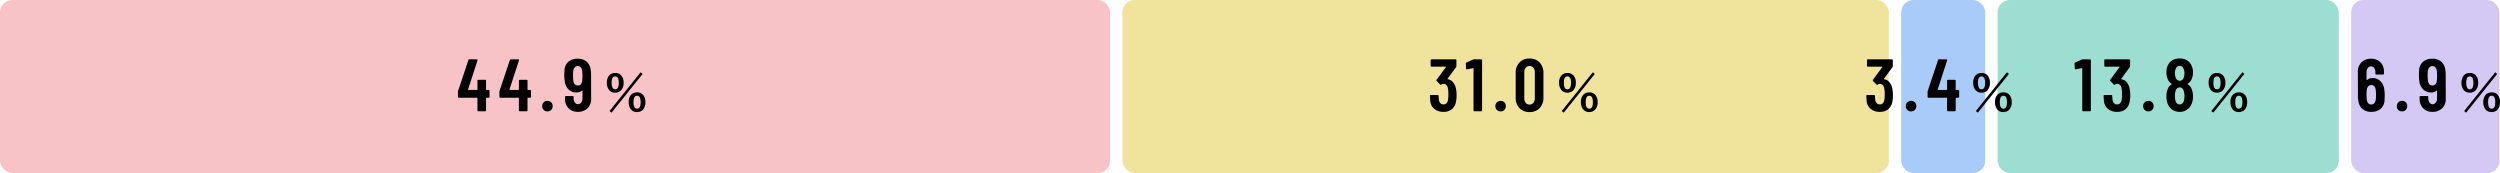
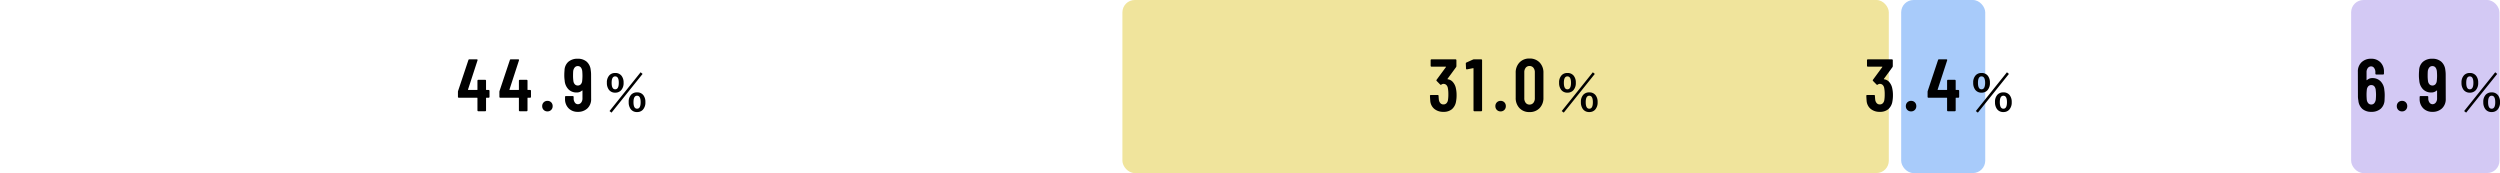
<svg xmlns="http://www.w3.org/2000/svg" width="1011.218" height="70" viewBox="0 0 1011.218 70">
  <g transform="translate(-292 -1770)">
    <rect width="60" height="70" rx="5" transform="translate(1243 1770)" fill="#d3c9f4" />
-     <rect width="138" height="70" rx="5" transform="translate(1100 1770)" fill="#9dded2" />
    <rect width="34" height="70" rx="5" transform="translate(1061 1770)" fill="#a8cbfa" />
    <rect width="310" height="70" rx="5" transform="translate(746 1770)" fill="#f0e49c" />
-     <rect width="449" height="70" rx="5" transform="translate(292 1770)" fill="#f7c3c6" />
    <path d="M-26.35-8.61a.347.347,0,0,1,.255.1.347.347,0,0,1,.1.255v2.43a.347.347,0,0,1-.1.255.347.347,0,0,1-.255.105h-.9a.133.133,0,0,0-.15.15V-.36a.347.347,0,0,1-.1.255A.347.347,0,0,1-27.76,0h-2.76a.347.347,0,0,1-.255-.105A.347.347,0,0,1-30.88-.36V-5.31a.133.133,0,0,0-.15-.15h-7.38a.347.347,0,0,1-.255-.105.347.347,0,0,1-.105-.255V-7.77a1.441,1.441,0,0,1,.06-.45l4.17-12.48a.377.377,0,0,1,.39-.3h3a.336.336,0,0,1,.27.105.329.329,0,0,1,.03.315L-34.69-8.79q-.03.18.12.18h3.54a.133.133,0,0,0,.15-.15v-3.6a.347.347,0,0,1,.105-.255.347.347,0,0,1,.255-.105h2.76a.347.347,0,0,1,.255.105.347.347,0,0,1,.1.255v3.6a.133.133,0,0,0,.15.15Zm16.77,0a.347.347,0,0,1,.255.1.347.347,0,0,1,.1.255v2.43a.347.347,0,0,1-.1.255.347.347,0,0,1-.255.105h-.9a.133.133,0,0,0-.15.15V-.36a.347.347,0,0,1-.105.255A.347.347,0,0,1-10.99,0h-2.76A.347.347,0,0,1-14-.105.347.347,0,0,1-14.11-.36V-5.31a.133.133,0,0,0-.15-.15h-7.38a.347.347,0,0,1-.255-.105A.347.347,0,0,1-22-5.82V-7.77a1.441,1.441,0,0,1,.06-.45l4.17-12.48a.377.377,0,0,1,.39-.3h3a.336.336,0,0,1,.27.105.329.329,0,0,1,.03.315L-17.92-8.79q-.03.18.12.18h3.54a.133.133,0,0,0,.15-.15v-3.6A.347.347,0,0,1-14-12.615a.347.347,0,0,1,.255-.105h2.76a.347.347,0,0,1,.255.105.347.347,0,0,1,.105.255v3.6a.133.133,0,0,0,.15.15ZM-2.56.06a2.072,2.072,0,0,1-1.53-.6,2.072,2.072,0,0,1-.6-1.53,2.072,2.072,0,0,1,.6-1.53,2.072,2.072,0,0,1,1.53-.6,2.022,2.022,0,0,1,1.515.6A2.1,2.1,0,0,1-.46-2.07a2.072,2.072,0,0,1-.6,1.53A2.035,2.035,0,0,1-2.56.06Zm17.67-5.1a5.092,5.092,0,0,1-1.485,3.855A5.418,5.418,0,0,1,9.71.24,5.034,5.034,0,0,1,5.99-1.2,5.19,5.19,0,0,1,4.55-5.04v-.75a.347.347,0,0,1,.105-.255A.347.347,0,0,1,4.91-6.15H7.67a.347.347,0,0,1,.255.105.347.347,0,0,1,.105.255v.57a2.79,2.79,0,0,0,.495,1.7A1.442,1.442,0,0,0,9.71-2.85a1.663,1.663,0,0,0,1.365-.66A2.664,2.664,0,0,0,11.6-5.22V-8.28a.121.121,0,0,0-.06-.12.1.1,0,0,0-.12.03,3.117,3.117,0,0,1-2.16.78A4.489,4.489,0,0,1,5.9-8.91a5.611,5.611,0,0,1-1.5-3.51,14.022,14.022,0,0,1-.15-2.1q0-1.02.09-1.95A4.787,4.787,0,0,1,5.885-20a5.562,5.562,0,0,1,3.8-1.245,5.375,5.375,0,0,1,3.57,1.155,5.122,5.122,0,0,1,1.68,3.4,11.488,11.488,0,0,1,.15,1.89Zm-3.63-7.2a17.968,17.968,0,0,0,.12-2.04q0-.9-.09-2.01-.33-1.98-1.8-1.98a1.572,1.572,0,0,0-1.23.54,2.911,2.911,0,0,0-.63,1.53q-.06.72-.06,1.92a14.632,14.632,0,0,0,.15,2.13,2.3,2.3,0,0,0,.615,1.29,1.6,1.6,0,0,0,1.155.45,1.605,1.605,0,0,0,1.185-.465A2.3,2.3,0,0,0,11.48-12.24Zm13.357-3.239a3.092,3.092,0,0,1,2.568,1.143,4.339,4.339,0,0,1,.83,2.793,4.263,4.263,0,0,1-1.064,3.115,3.139,3.139,0,0,1-2.334.908A3.046,3.046,0,0,1,22.288-8.7a4.514,4.514,0,0,1-.811-2.822A4.168,4.168,0,0,1,22.532-14.6,3.116,3.116,0,0,1,24.837-15.479Zm0,1.377q-1.436,0-1.436,2.578,0,2.646,1.436,2.646,1.455,0,1.455-2.646Q26.292-14.1,24.837-14.1Zm8.857,6.465a3.06,3.06,0,0,1,2.539,1.143,4.375,4.375,0,0,1,.82,2.793A4.287,4.287,0,0,1,36-.586a3.1,3.1,0,0,1-2.3.908A3.061,3.061,0,0,1,31.116-.859,4.535,4.535,0,0,1,30.3-3.7,4.119,4.119,0,0,1,31.35-6.758,3.188,3.188,0,0,1,33.694-7.637Zm0,1.357q-1.455,0-1.455,2.6,0,2.646,1.455,2.646,1.436,0,1.436-2.646Q35.13-6.279,33.694-6.279ZM23.362.557l-.82-.635L35.12-15.762l.8.664Z" transform="translate(516 1815)" />
    <path d="M-18.565-8.58a14.022,14.022,0,0,1,.15,2.1q0,.69-.06,1.95A4.884,4.884,0,0,1-20.05-1,5.517,5.517,0,0,1-23.815.24a5.421,5.421,0,0,1-3.6-1.155,5.013,5.013,0,0,1-1.65-3.405,8.788,8.788,0,0,1-.18-1.89l-.03-9.75a5.092,5.092,0,0,1,1.485-3.855,5.418,5.418,0,0,1,3.915-1.425,5.034,5.034,0,0,1,3.72,1.44,5.19,5.19,0,0,1,1.44,3.84v.75a.347.347,0,0,1-.105.255.347.347,0,0,1-.255.1h-2.76a.347.347,0,0,1-.255-.1.347.347,0,0,1-.1-.255v-.57a2.79,2.79,0,0,0-.495-1.695,1.442,1.442,0,0,0-1.185-.675,1.663,1.663,0,0,0-1.365.66,2.664,2.664,0,0,0-.525,1.71v3.09a.121.121,0,0,0,.06.12.1.1,0,0,0,.12-.03,3.049,3.049,0,0,1,2.16-.81,4.489,4.489,0,0,1,3.36,1.32A5.611,5.611,0,0,1-18.565-8.58Zm-3.45,3.78q.09-1.08.09-1.92a20.434,20.434,0,0,0-.15-2.13q-.36-1.74-1.77-1.74a1.605,1.605,0,0,0-1.185.465,2.446,2.446,0,0,0-.615,1.365,17.968,17.968,0,0,0-.12,2.04q0,.87.09,2.01a2.77,2.77,0,0,0,.615,1.47,1.567,1.567,0,0,0,1.215.51,1.527,1.527,0,0,0,1.215-.54A2.989,2.989,0,0,0-22.015-4.8ZM-11.395.06a2.072,2.072,0,0,1-1.53-.6,2.072,2.072,0,0,1-.6-1.53,2.072,2.072,0,0,1,.6-1.53,2.072,2.072,0,0,1,1.53-.6,2.022,2.022,0,0,1,1.515.6A2.1,2.1,0,0,1-9.3-2.07a2.072,2.072,0,0,1-.6,1.53A2.035,2.035,0,0,1-11.395.06Zm17.67-5.1A5.092,5.092,0,0,1,4.79-1.185,5.418,5.418,0,0,1,.875.24,5.034,5.034,0,0,1-2.845-1.2a5.19,5.19,0,0,1-1.44-3.84v-.75a.347.347,0,0,1,.105-.255.347.347,0,0,1,.255-.105h2.76a.347.347,0,0,1,.255.105A.347.347,0,0,1-.8-5.79v.57a2.79,2.79,0,0,0,.5,1.7A1.442,1.442,0,0,0,.875-2.85,1.663,1.663,0,0,0,2.24-3.51a2.664,2.664,0,0,0,.525-1.71V-8.28a.121.121,0,0,0-.06-.12.1.1,0,0,0-.12.03,3.117,3.117,0,0,1-2.16.78,4.489,4.489,0,0,1-3.36-1.32,5.611,5.611,0,0,1-1.5-3.51,14.022,14.022,0,0,1-.15-2.1q0-1.02.09-1.95A4.787,4.787,0,0,1-2.95-20a5.562,5.562,0,0,1,3.8-1.245,5.375,5.375,0,0,1,3.57,1.155,5.122,5.122,0,0,1,1.68,3.4,11.488,11.488,0,0,1,.15,1.89Zm-3.63-7.2a17.968,17.968,0,0,0,.12-2.04q0-.9-.09-2.01-.33-1.98-1.8-1.98a1.572,1.572,0,0,0-1.23.54,2.911,2.911,0,0,0-.63,1.53q-.06.72-.06,1.92a14.632,14.632,0,0,0,.15,2.13A2.3,2.3,0,0,0-.28-10.86a1.6,1.6,0,0,0,1.155.45,1.605,1.605,0,0,0,1.185-.465A2.3,2.3,0,0,0,2.645-12.24ZM16-15.479a3.092,3.092,0,0,1,2.568,1.143,4.339,4.339,0,0,1,.83,2.793,4.263,4.263,0,0,1-1.064,3.115A3.139,3.139,0,0,1,16-7.52,3.046,3.046,0,0,1,13.453-8.7a4.514,4.514,0,0,1-.811-2.822A4.168,4.168,0,0,1,13.7-14.6,3.116,3.116,0,0,1,16-15.479ZM16-14.1q-1.436,0-1.436,2.578,0,2.646,1.436,2.646,1.455,0,1.455-2.646Q17.457-14.1,16-14.1Zm8.857,6.465A3.06,3.06,0,0,1,27.4-6.494a4.375,4.375,0,0,1,.82,2.793A4.287,4.287,0,0,1,27.164-.586a3.1,3.1,0,0,1-2.3.908A3.061,3.061,0,0,1,22.281-.859a4.535,4.535,0,0,1-.82-2.842,4.119,4.119,0,0,1,1.055-3.057A3.188,3.188,0,0,1,24.859-7.637Zm0,1.357q-1.455,0-1.455,2.6,0,2.646,1.455,2.646,1.436,0,1.436-2.646Q26.295-6.279,24.859-6.279ZM14.527.557l-.82-.635L26.285-15.762l.8.664Z" transform="translate(1275 1815)" />
    <path d="M-24.1-9.21a12.186,12.186,0,0,1,.27,2.67,13.044,13.044,0,0,1-.21,2.52A5.216,5.216,0,0,1-25.675-.87,5.1,5.1,0,0,1-29.14.24,5.571,5.571,0,0,1-32.86-.975,4.662,4.662,0,0,1-34.48-4.29q-.06-.66-.12-1.92a.318.318,0,0,1,.36-.36h2.76a.318.318,0,0,1,.36.36q.06,1.02.12,1.53a2.583,2.583,0,0,0,.63,1.425,1.639,1.639,0,0,0,1.23.495,1.656,1.656,0,0,0,1.2-.465,2.358,2.358,0,0,0,.63-1.335,14.755,14.755,0,0,0,.15-2.34,12.945,12.945,0,0,0-.21-2.55,2.3,2.3,0,0,0-.63-1.2,1.605,1.605,0,0,0-1.14-.42,1.316,1.316,0,0,0-.81.27.578.578,0,0,1-.27.12.618.618,0,0,1-.24-.12l-1.41-1.44a.373.373,0,0,1-.12-.27.4.4,0,0,1,.09-.24l3.75-5.1a.083.083,0,0,0,.015-.12.158.158,0,0,0-.135-.06h-5.7a.347.347,0,0,1-.255-.105.347.347,0,0,1-.1-.255v-2.25a.347.347,0,0,1,.1-.255A.347.347,0,0,1-33.97-21h9.72A.347.347,0,0,1-24-20.9a.347.347,0,0,1,.1.255v2.37a.858.858,0,0,1-.15.45l-3.42,4.68q-.12.18.06.21a3.261,3.261,0,0,1,2.115,1.17A5.389,5.389,0,0,1-24.1-9.21Zm6.9-11.7a1.13,1.13,0,0,1,.45-.09h2.88a.347.347,0,0,1,.255.105.347.347,0,0,1,.1.255V-.36a.347.347,0,0,1-.1.255A.347.347,0,0,1-13.87,0h-2.76a.347.347,0,0,1-.255-.105.347.347,0,0,1-.1-.255V-17.28a.2.2,0,0,0-.045-.12.077.077,0,0,0-.1-.03l-2.46.48h-.09a.292.292,0,0,1-.33-.33l-.09-2.01a.43.43,0,0,1,.24-.42ZM-6.01.06a2.072,2.072,0,0,1-1.53-.6,2.072,2.072,0,0,1-.6-1.53,2.072,2.072,0,0,1,.6-1.53,2.072,2.072,0,0,1,1.53-.6A2.022,2.022,0,0,1-4.5-3.6,2.1,2.1,0,0,1-3.91-2.07a2.072,2.072,0,0,1-.6,1.53A2.035,2.035,0,0,1-6.01.06ZM5.66.33a5.336,5.336,0,0,1-4.05-1.6A5.856,5.856,0,0,1,.08-5.49V-15.51a5.856,5.856,0,0,1,1.53-4.215,5.336,5.336,0,0,1,4.05-1.6,5.422,5.422,0,0,1,4.1,1.6A5.823,5.823,0,0,1,11.3-15.51V-5.49A5.823,5.823,0,0,1,9.755-1.275,5.422,5.422,0,0,1,5.66.33Zm0-3.03a1.941,1.941,0,0,0,1.575-.705A2.843,2.843,0,0,0,7.82-5.28V-15.72A2.843,2.843,0,0,0,7.235-17.6a1.941,1.941,0,0,0-1.575-.7,1.866,1.866,0,0,0-1.53.7,2.893,2.893,0,0,0-.57,1.875V-5.28a2.893,2.893,0,0,0,.57,1.875A1.866,1.866,0,0,0,5.66-2.7ZM21-15.479a3.092,3.092,0,0,1,2.568,1.143,4.339,4.339,0,0,1,.83,2.793,4.263,4.263,0,0,1-1.064,3.115A3.139,3.139,0,0,1,21-7.52,3.046,3.046,0,0,1,18.448-8.7a4.514,4.514,0,0,1-.811-2.822A4.168,4.168,0,0,1,18.692-14.6,3.116,3.116,0,0,1,21-15.479ZM21-14.1q-1.436,0-1.436,2.578,0,2.646,1.436,2.646,1.455,0,1.455-2.646Q22.452-14.1,21-14.1Zm8.857,6.465a3.06,3.06,0,0,1,2.539,1.143,4.375,4.375,0,0,1,.82,2.793A4.287,4.287,0,0,1,32.159-.586a3.1,3.1,0,0,1-2.3.908A3.061,3.061,0,0,1,27.276-.859a4.535,4.535,0,0,1-.82-2.842A4.119,4.119,0,0,1,27.51-6.758,3.188,3.188,0,0,1,29.854-7.637Zm0,1.357q-1.455,0-1.455,2.6,0,2.646,1.455,2.646,1.436,0,1.436-2.646Q31.29-6.279,29.854-6.279ZM19.522.557,18.7-.078,31.28-15.762l.8.664Z" transform="translate(905 1815)" />
    <path d="M-19.6-9.21a12.186,12.186,0,0,1,.27,2.67,13.044,13.044,0,0,1-.21,2.52A5.216,5.216,0,0,1-21.175-.87,5.1,5.1,0,0,1-24.64.24,5.571,5.571,0,0,1-28.36-.975,4.662,4.662,0,0,1-29.98-4.29q-.06-.66-.12-1.92a.318.318,0,0,1,.36-.36h2.76a.318.318,0,0,1,.36.36q.06,1.02.12,1.53a2.583,2.583,0,0,0,.63,1.425,1.639,1.639,0,0,0,1.23.495,1.656,1.656,0,0,0,1.2-.465,2.358,2.358,0,0,0,.63-1.335,14.755,14.755,0,0,0,.15-2.34,12.945,12.945,0,0,0-.21-2.55,2.3,2.3,0,0,0-.63-1.2,1.605,1.605,0,0,0-1.14-.42,1.316,1.316,0,0,0-.81.27.578.578,0,0,1-.27.12.618.618,0,0,1-.24-.12l-1.41-1.44a.373.373,0,0,1-.12-.27.4.4,0,0,1,.09-.24l3.75-5.1a.083.083,0,0,0,.015-.12.158.158,0,0,0-.135-.06h-5.7a.347.347,0,0,1-.255-.105.347.347,0,0,1-.1-.255v-2.25a.347.347,0,0,1,.1-.255A.347.347,0,0,1-29.47-21h9.72a.347.347,0,0,1,.255.105.347.347,0,0,1,.105.255v2.37a.858.858,0,0,1-.15.45l-3.42,4.68q-.12.18.06.21a3.261,3.261,0,0,1,2.115,1.17A5.389,5.389,0,0,1-19.6-9.21ZM-11.98.06a2.072,2.072,0,0,1-1.53-.6,2.072,2.072,0,0,1-.6-1.53,2.072,2.072,0,0,1,.6-1.53,2.072,2.072,0,0,1,1.53-.6,2.022,2.022,0,0,1,1.515.6A2.1,2.1,0,0,1-9.88-2.07a2.072,2.072,0,0,1-.6,1.53A2.035,2.035,0,0,1-11.98.06ZM7.1-8.61a.347.347,0,0,1,.255.1.347.347,0,0,1,.1.255v2.43a.347.347,0,0,1-.1.255A.347.347,0,0,1,7.1-5.46H6.2a.133.133,0,0,0-.15.15V-.36a.347.347,0,0,1-.105.255A.347.347,0,0,1,5.69,0H2.93a.347.347,0,0,1-.255-.105A.347.347,0,0,1,2.57-.36V-5.31a.133.133,0,0,0-.15-.15H-4.96a.347.347,0,0,1-.255-.105.347.347,0,0,1-.1-.255V-7.77a1.441,1.441,0,0,1,.06-.45L-1.09-20.7A.377.377,0,0,1-.7-21h3a.336.336,0,0,1,.27.105.329.329,0,0,1,.03.315L-1.24-8.79q-.03.18.12.18H2.42a.133.133,0,0,0,.15-.15v-3.6a.347.347,0,0,1,.105-.255.347.347,0,0,1,.255-.105H5.69a.347.347,0,0,1,.255.105.347.347,0,0,1,.105.255v3.6a.133.133,0,0,0,.15.15Zm9.4-6.869a3.092,3.092,0,0,1,2.568,1.143,4.339,4.339,0,0,1,.83,2.793,4.263,4.263,0,0,1-1.064,3.115A3.139,3.139,0,0,1,16.5-7.52,3.046,3.046,0,0,1,13.948-8.7a4.514,4.514,0,0,1-.811-2.822A4.168,4.168,0,0,1,14.192-14.6,3.116,3.116,0,0,1,16.5-15.479Zm0,1.377q-1.436,0-1.436,2.578,0,2.646,1.436,2.646,1.455,0,1.455-2.646Q17.952-14.1,16.5-14.1Zm8.857,6.465a3.06,3.06,0,0,1,2.539,1.143,4.375,4.375,0,0,1,.82,2.793A4.287,4.287,0,0,1,27.659-.586a3.1,3.1,0,0,1-2.3.908A3.061,3.061,0,0,1,22.776-.859a4.535,4.535,0,0,1-.82-2.842A4.119,4.119,0,0,1,23.01-6.758,3.188,3.188,0,0,1,25.354-7.637Zm0,1.357q-1.455,0-1.455,2.6,0,2.646,1.455,2.646,1.436,0,1.436-2.646Q26.79-6.279,25.354-6.279ZM15.022.557,14.2-.078,26.78-15.762l.8.664Z" transform="translate(1077 1815)" />
-     <path d="M-32.965-20.91a1.13,1.13,0,0,1,.45-.09h2.88a.347.347,0,0,1,.255.105.347.347,0,0,1,.1.255V-.36a.347.347,0,0,1-.1.255A.347.347,0,0,1-29.635,0H-32.4a.347.347,0,0,1-.255-.105.347.347,0,0,1-.1-.255V-17.28a.2.2,0,0,0-.045-.12.077.077,0,0,0-.1-.03l-2.46.48h-.09a.292.292,0,0,1-.33-.33l-.09-2.01a.43.43,0,0,1,.24-.42Zm19.35,11.7a12.186,12.186,0,0,1,.27,2.67,13.044,13.044,0,0,1-.21,2.52A5.216,5.216,0,0,1-15.19-.87,5.1,5.1,0,0,1-18.655.24a5.571,5.571,0,0,1-3.72-1.215A4.662,4.662,0,0,1-24-4.29q-.06-.66-.12-1.92a.318.318,0,0,1,.36-.36H-21a.318.318,0,0,1,.36.36q.06,1.02.12,1.53a2.583,2.583,0,0,0,.63,1.425,1.639,1.639,0,0,0,1.23.495,1.656,1.656,0,0,0,1.2-.465,2.358,2.358,0,0,0,.63-1.335,14.755,14.755,0,0,0,.15-2.34,12.945,12.945,0,0,0-.21-2.55,2.3,2.3,0,0,0-.63-1.2,1.605,1.605,0,0,0-1.14-.42,1.316,1.316,0,0,0-.81.27.578.578,0,0,1-.27.12.618.618,0,0,1-.24-.12l-1.41-1.44a.373.373,0,0,1-.12-.27.4.4,0,0,1,.09-.24l3.75-5.1a.083.083,0,0,0,.015-.12.158.158,0,0,0-.135-.06h-5.7a.347.347,0,0,1-.255-.105.347.347,0,0,1-.1-.255v-2.25a.347.347,0,0,1,.1-.255A.347.347,0,0,1-23.485-21h9.72a.347.347,0,0,1,.255.105.347.347,0,0,1,.105.255v2.37a.858.858,0,0,1-.15.45l-3.42,4.68q-.12.18.06.21A3.261,3.261,0,0,1-14.8-11.76,5.389,5.389,0,0,1-13.615-9.21ZM-6,.06a2.072,2.072,0,0,1-1.53-.6,2.072,2.072,0,0,1-.6-1.53,2.072,2.072,0,0,1,.6-1.53A2.072,2.072,0,0,1-6-4.2a2.022,2.022,0,0,1,1.515.6A2.1,2.1,0,0,1-3.9-2.07,2.072,2.072,0,0,1-4.5-.54,2.035,2.035,0,0,1-6,.06ZM9.9-11.13q-.18.12,0,.21a3.585,3.585,0,0,1,1.5,1.74A7.715,7.715,0,0,1,12.035-6a7.479,7.479,0,0,1-.48,2.79A5.285,5.285,0,0,1,9.68-.675,5.084,5.084,0,0,1,6.635.24,5.093,5.093,0,0,1,3.62-.66,5.2,5.2,0,0,1,1.745-3.18,8.342,8.342,0,0,1,1.295-6a7.67,7.67,0,0,1,.54-3.03,3.529,3.529,0,0,1,1.59-1.86q.12-.09,0-.18a4.18,4.18,0,0,1-1.53-1.74,6.747,6.747,0,0,1-.6-2.88,6.336,6.336,0,0,1,.6-2.91A4.4,4.4,0,0,1,3.74-20.64a5.679,5.679,0,0,1,2.895-.72,5.713,5.713,0,0,1,2.865.7,4.49,4.49,0,0,1,1.875,2.025,6.249,6.249,0,0,1,.66,2.94,6.477,6.477,0,0,1-.6,2.82A4.18,4.18,0,0,1,9.9-11.13Zm-4.98-5.64a3.852,3.852,0,0,0-.21,1.38,4.884,4.884,0,0,0,.3,1.71,2.173,2.173,0,0,0,.63.99,1.473,1.473,0,0,0,.99.36A1.575,1.575,0,0,0,7.7-12.705a2.216,2.216,0,0,0,.645-1.065,5.107,5.107,0,0,0,.24-1.62,3.863,3.863,0,0,0-.3-1.65,2.071,2.071,0,0,0-.63-.975,1.555,1.555,0,0,0-1.02-.345,1.5,1.5,0,0,0-.945.315,1.949,1.949,0,0,0-.615.855ZM8.435-4.59a8.721,8.721,0,0,0,.15-1.59,6.2,6.2,0,0,0-.27-1.95A2.232,2.232,0,0,0,7.7-9.255a1.5,1.5,0,0,0-1.065-.4,1.475,1.475,0,0,0-1.065.42,2.36,2.36,0,0,0-.615,1.2,6.13,6.13,0,0,0-.24,1.8,7.605,7.605,0,0,0,.18,1.71A2.384,2.384,0,0,0,5.51-3.225a1.532,1.532,0,0,0,1.125.465A1.592,1.592,0,0,0,7.8-3.24,2.438,2.438,0,0,0,8.435-4.59Zm13.3-10.889A3.092,3.092,0,0,1,24.3-14.336a4.339,4.339,0,0,1,.83,2.793,4.263,4.263,0,0,1-1.064,3.115,3.139,3.139,0,0,1-2.334.908A3.046,3.046,0,0,1,19.183-8.7a4.514,4.514,0,0,1-.811-2.822A4.168,4.168,0,0,1,19.427-14.6,3.116,3.116,0,0,1,21.732-15.479Zm0,1.377q-1.436,0-1.436,2.578,0,2.646,1.436,2.646,1.455,0,1.455-2.646Q23.187-14.1,21.732-14.1Zm8.857,6.465a3.06,3.06,0,0,1,2.539,1.143,4.375,4.375,0,0,1,.82,2.793A4.287,4.287,0,0,1,32.894-.586a3.1,3.1,0,0,1-2.3.908A3.061,3.061,0,0,1,28.011-.859a4.535,4.535,0,0,1-.82-2.842,4.119,4.119,0,0,1,1.055-3.057A3.188,3.188,0,0,1,30.589-7.637Zm0,1.357q-1.455,0-1.455,2.6,0,2.646,1.455,2.646,1.436,0,1.436-2.646Q32.025-6.279,30.589-6.279ZM20.257.557l-.82-.635L32.015-15.762l.8.664Z" transform="translate(1167 1815)" />
  </g>
</svg>